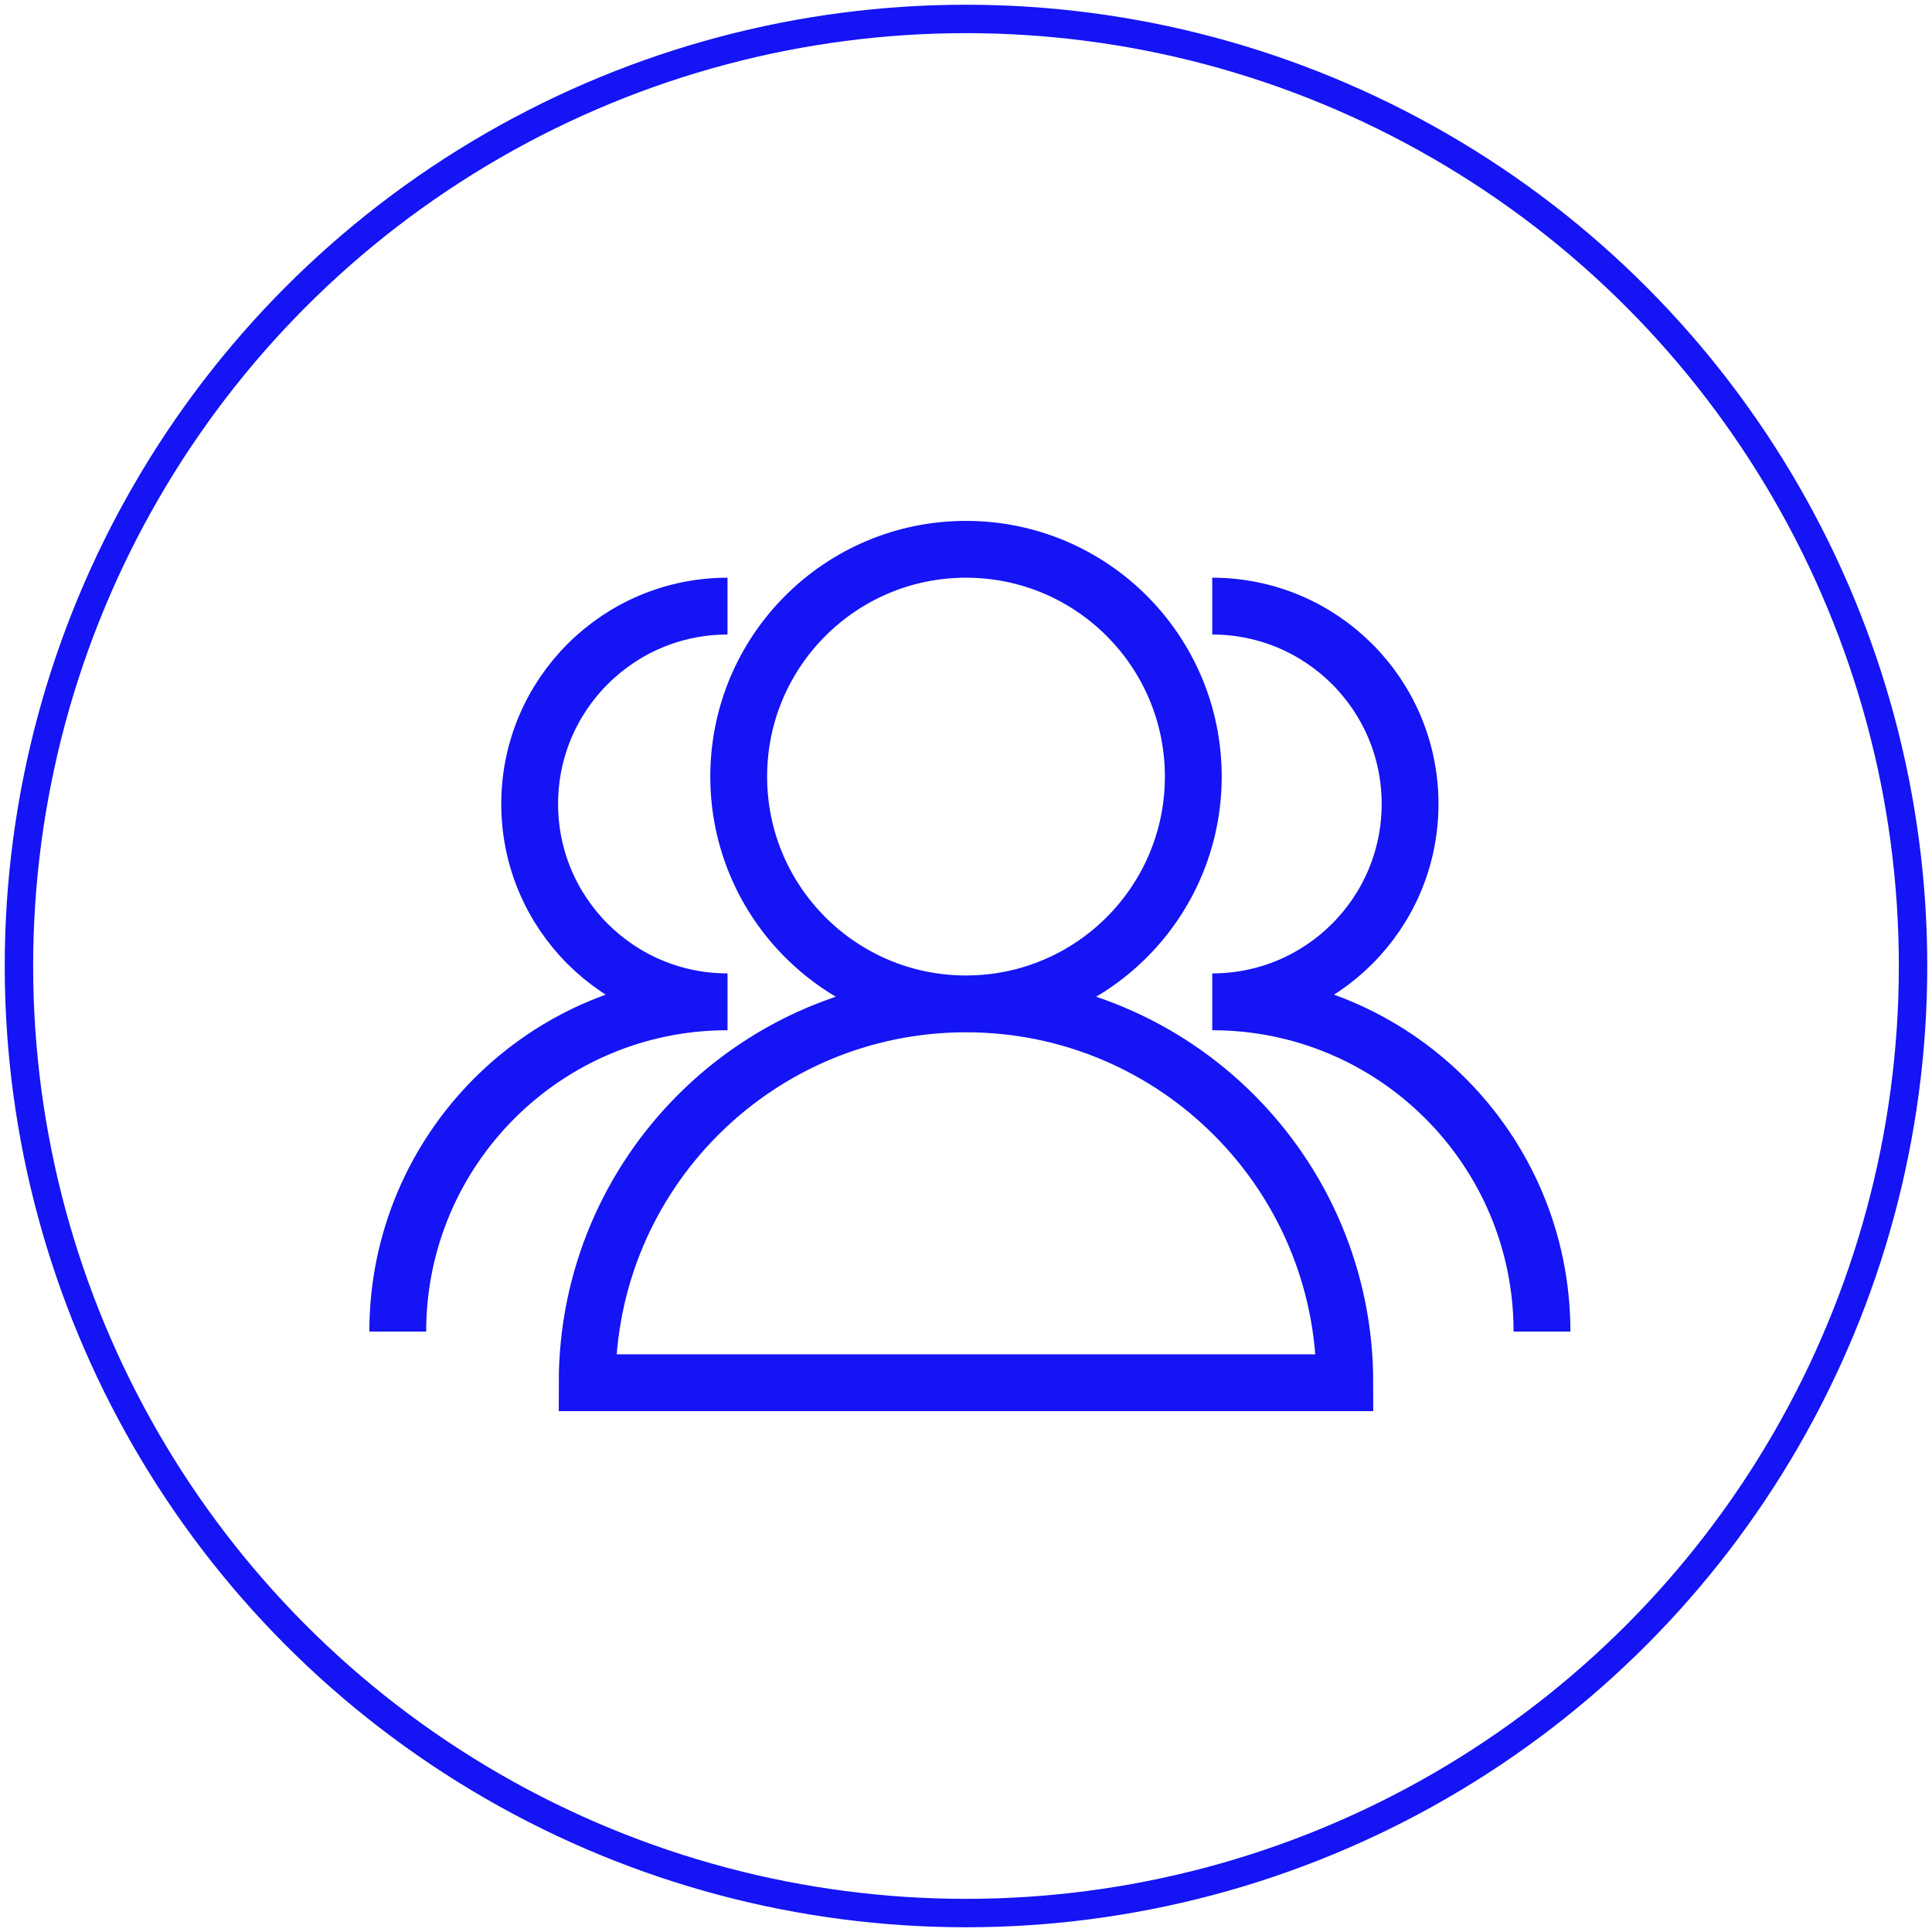
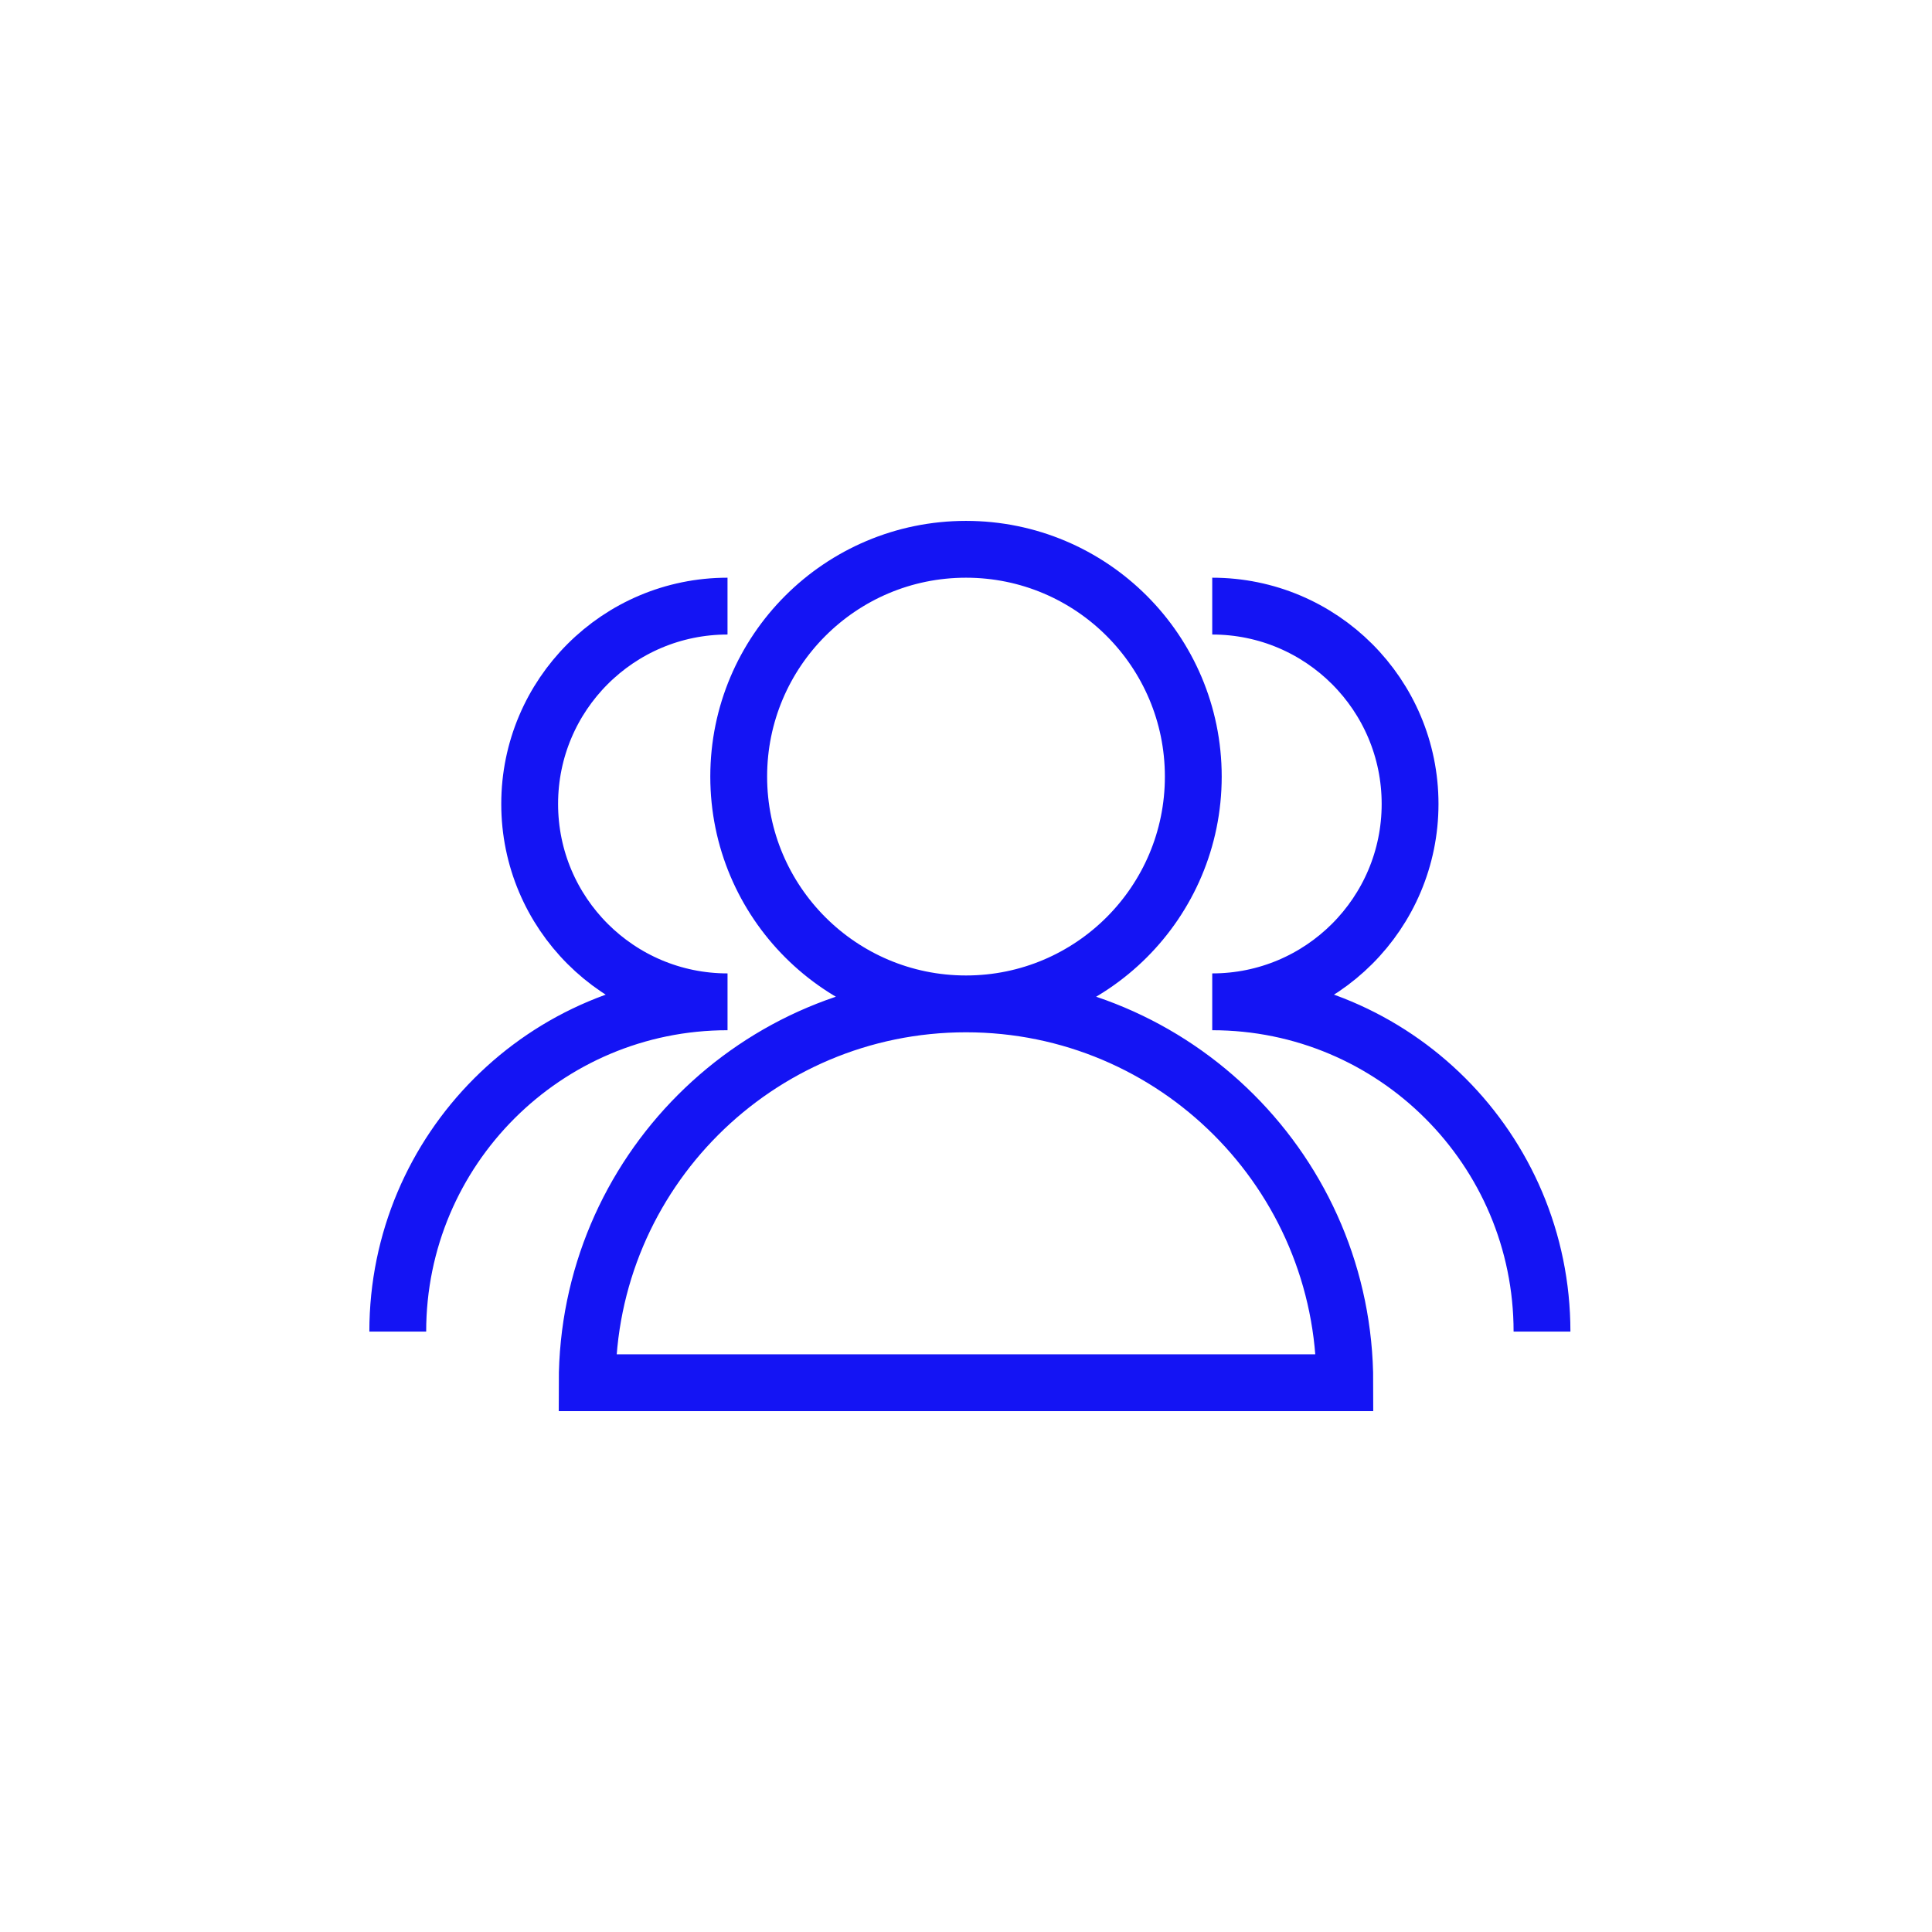
<svg xmlns="http://www.w3.org/2000/svg" version="1.1" id="图层_1" x="0px" y="0px" width="102px" height="102px" viewBox="0 0 102 102" enable-background="new 0 0 102 102" xml:space="preserve">
  <title>Group 105</title>
  <g transform="translate(1 1)">
-     <circle fill="none" stroke="#1414F4" stroke-width="1.5" cx="50" cy="50" r="50" />
    <path fill="none" stroke="#1414F4" stroke-width="3" stroke-miterlimit="10" d="M30,72c0-11.046,8.954-20,20-20s20,8.954,20,20H30z    M50,52c-6.627,0-12-5.373-12-12s5.373-12,12-12s12,5.373,12,12S56.627,52,50,52z M20,69.3c0-9.614,7.794-17.409,17.41-17.409    M37.41,51.891c-5.77,0-10.446-4.677-10.446-10.446C26.964,35.677,31.64,31,37.409,31 M80.41,69.3   c0-9.614-7.795-17.409-17.41-17.409 M63,51.891c5.77,0,10.445-4.677,10.445-10.446C73.445,35.677,68.77,31,63,31" />
  </g>
</svg>